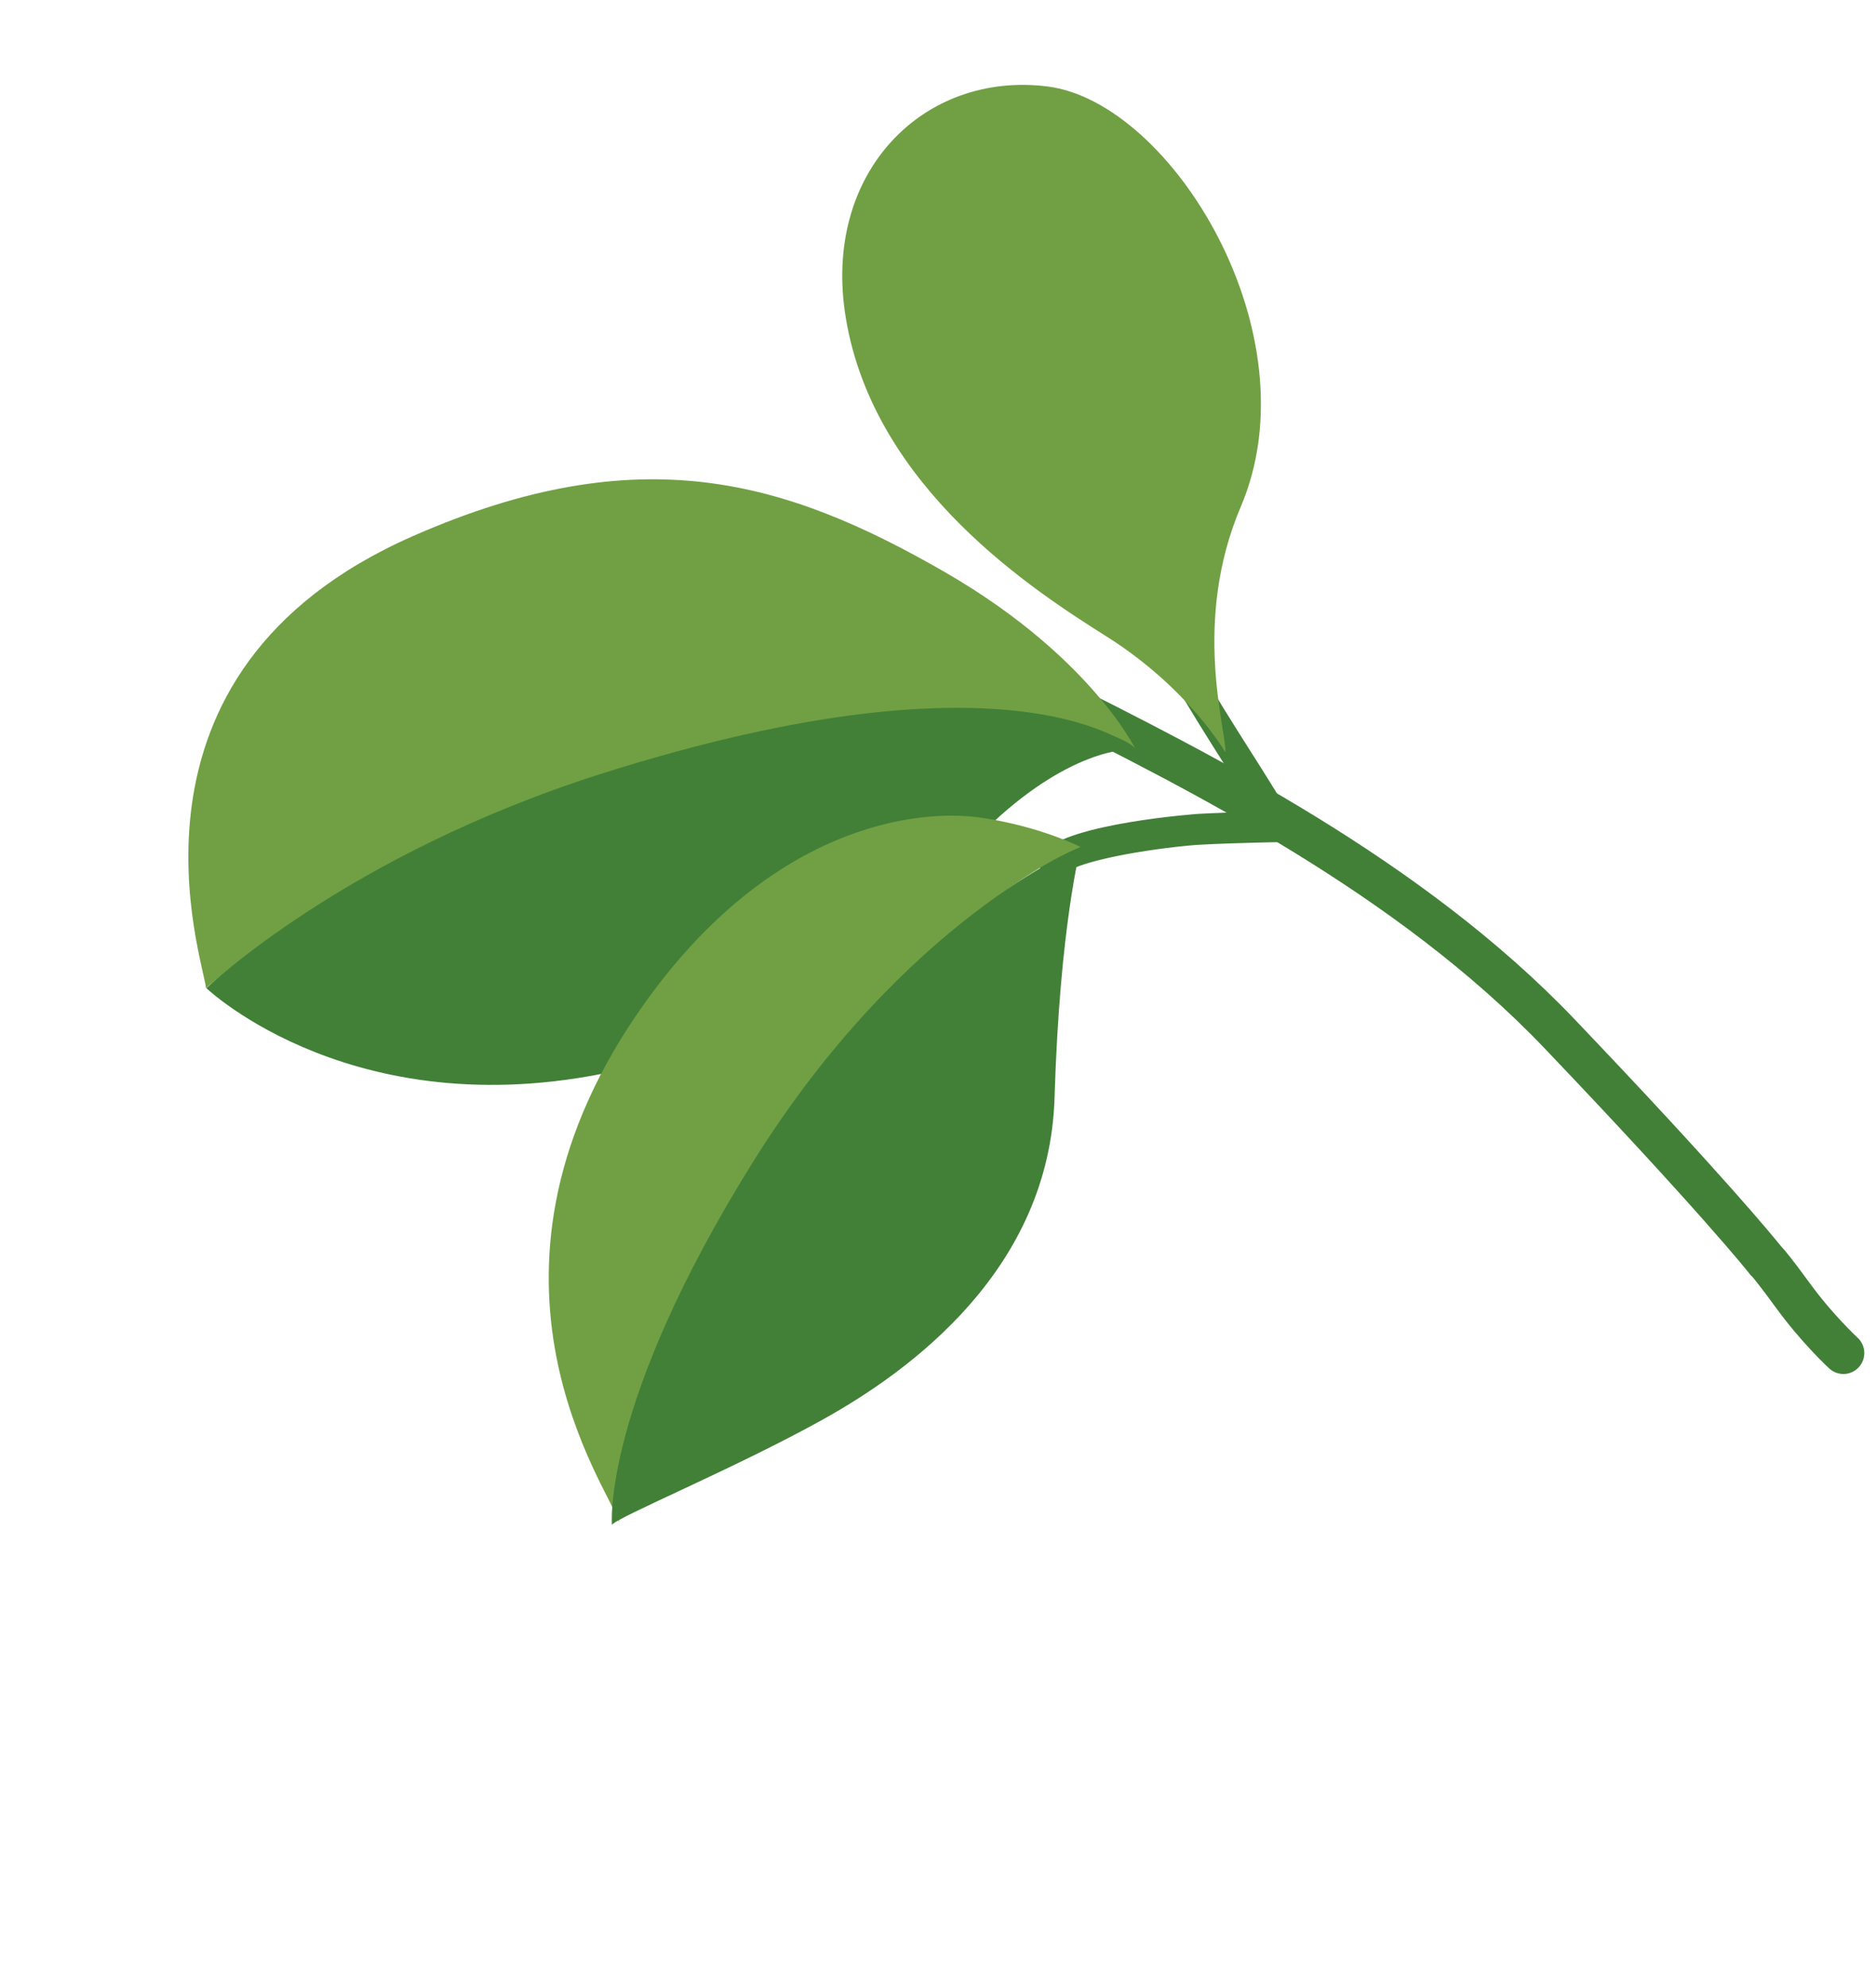
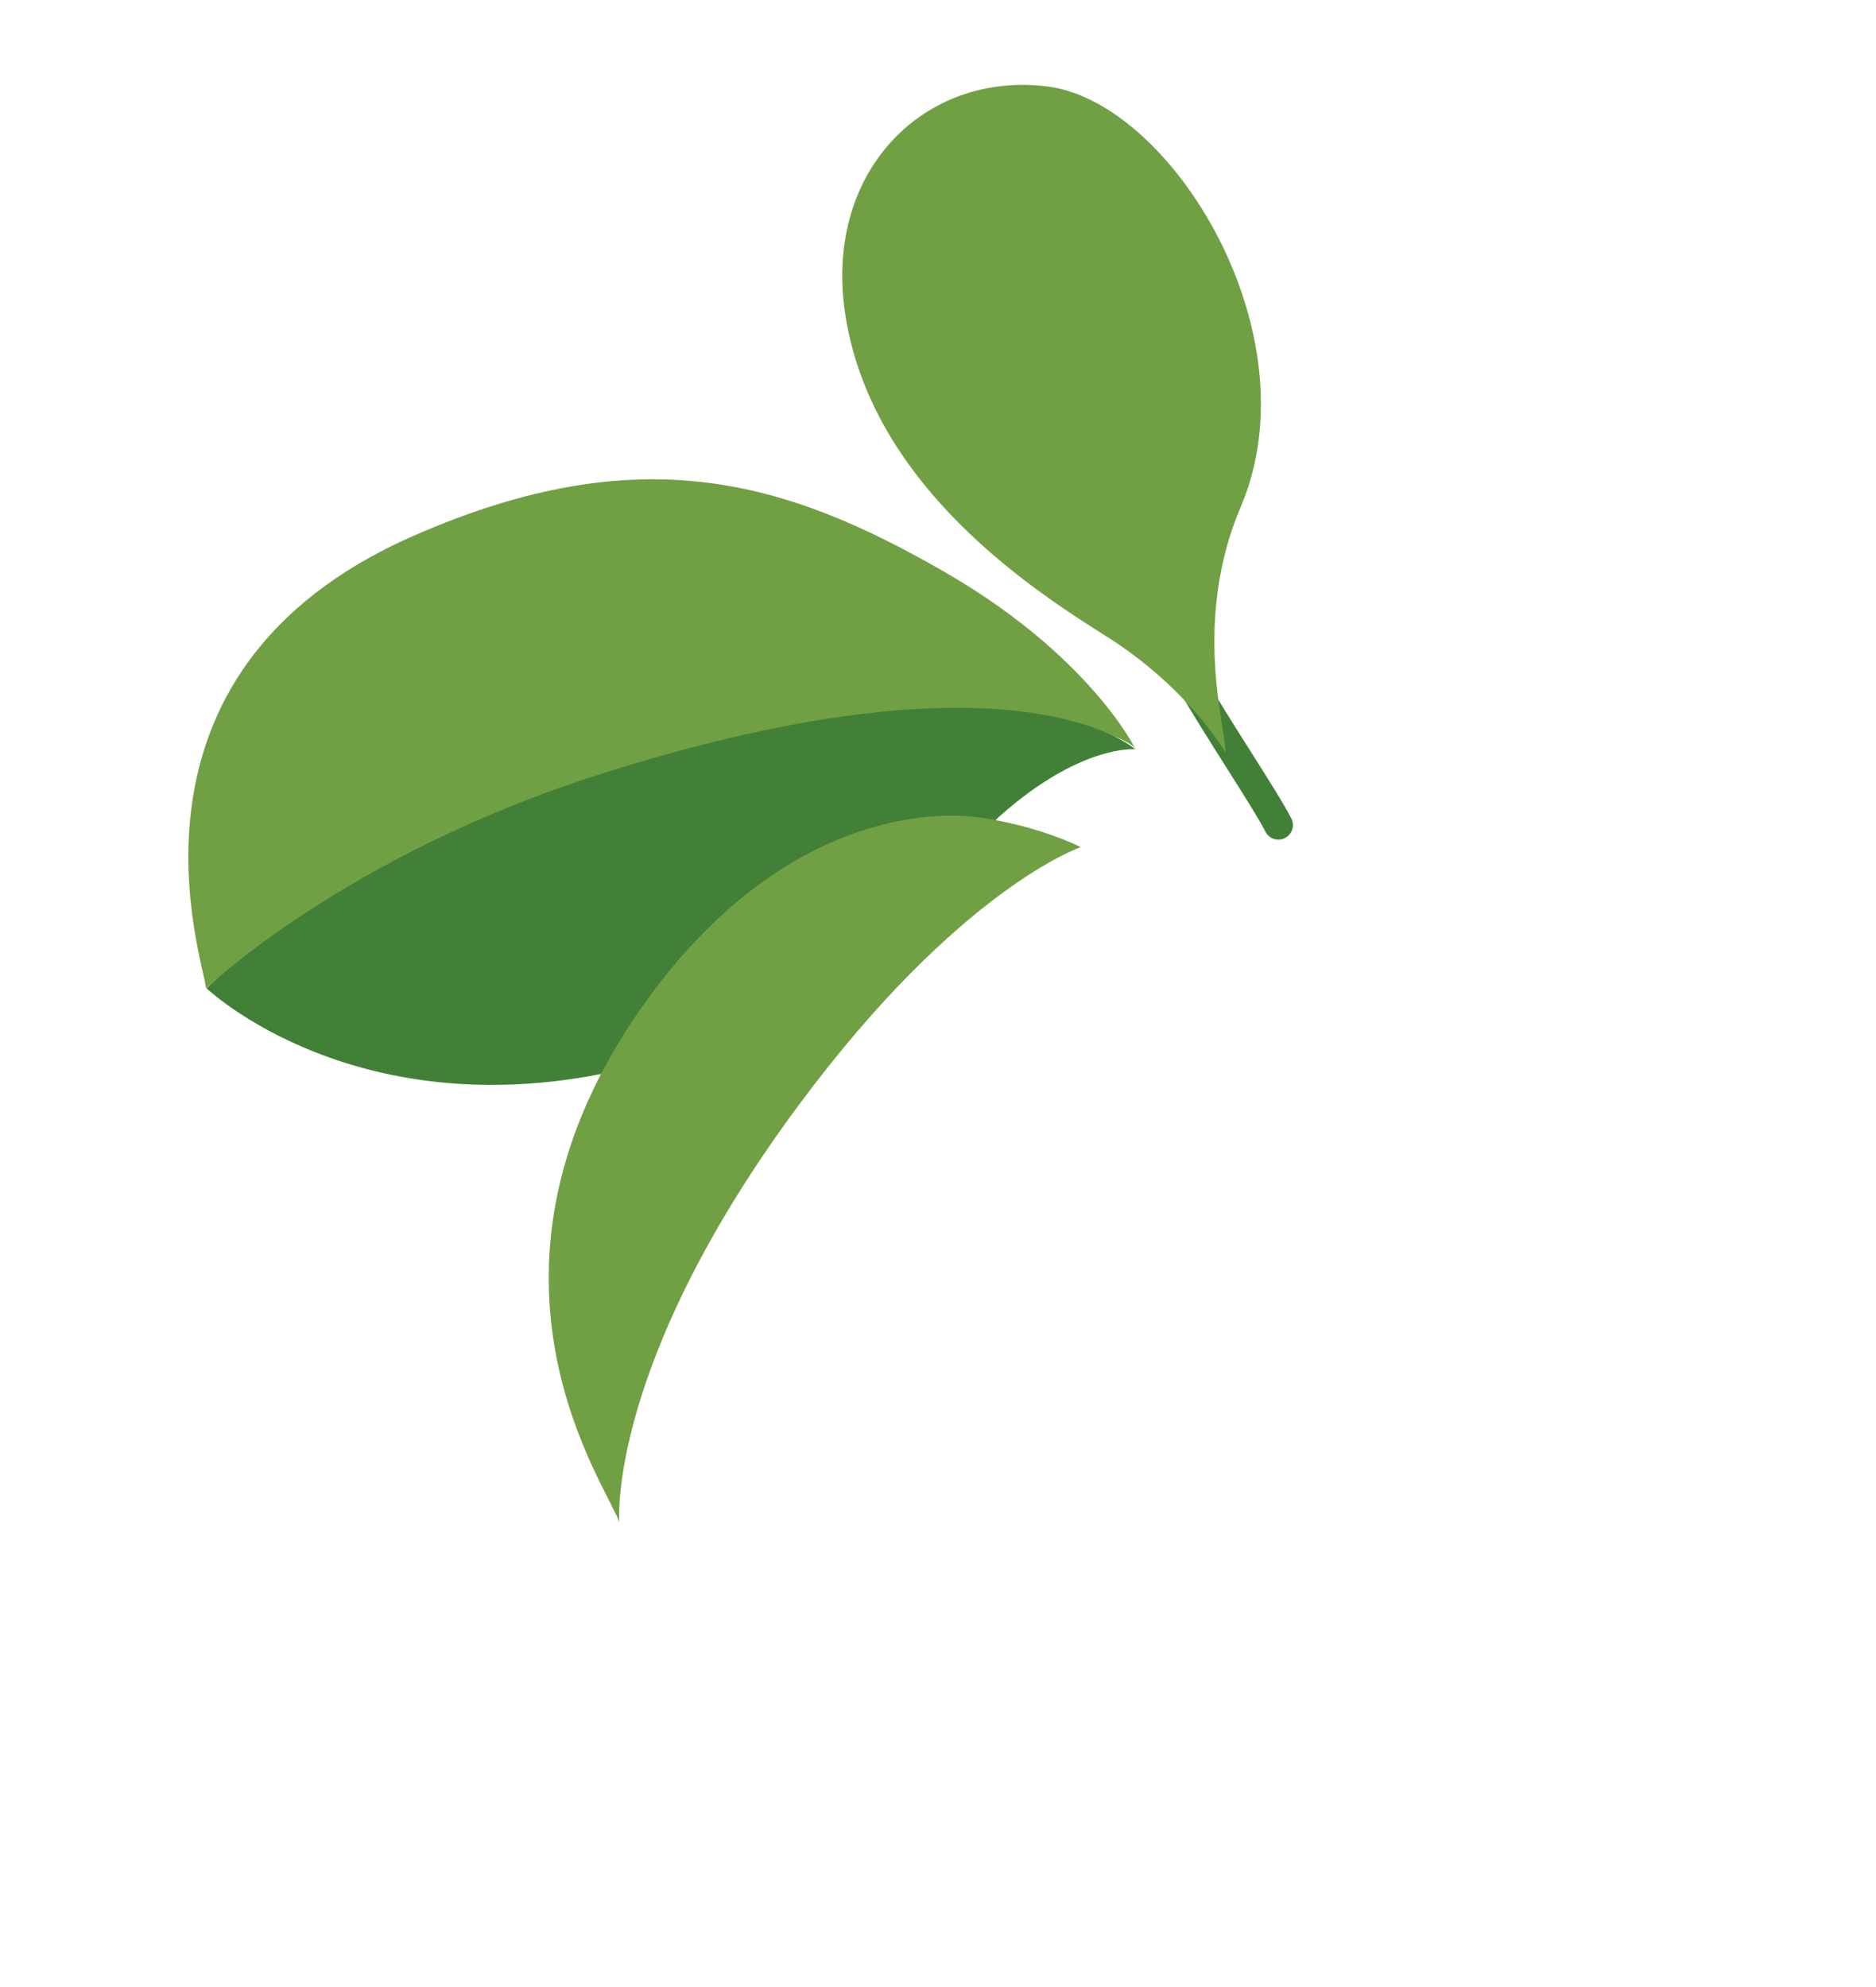
<svg xmlns="http://www.w3.org/2000/svg" width="169" height="179" viewBox="0 0 169 179" fill="none">
  <g clip-path="url(#clip0_2481_7190)">
-     <path d="M116.709 75.271C116.462 75.62 116.059 75.848 115.6 75.856C115.555 75.857 110.994 75.939 108.127 76.097C106.64 76.18 103.809 76.512 101.283 76.99C96.801 77.839 96.074 78.578 96.046 78.609C95.54 79.187 94.661 79.244 94.084 78.737C93.506 78.229 93.448 77.35 93.957 76.772C96.246 74.161 107.86 73.323 107.976 73.318C110.893 73.158 115.503 73.073 115.55 73.074C116.317 73.06 116.952 73.674 116.967 74.442C116.973 74.751 116.878 75.039 116.71 75.273L116.709 75.271Z" fill="#428038" />
    <path d="M116.227 75.09C116.11 75.255 115.953 75.394 115.761 75.494C115.119 75.824 114.329 75.573 113.997 74.927C113.366 73.703 112.045 71.616 110.514 69.198C108.892 66.635 107.054 63.732 105.515 61.028C105.158 60.4 105.375 59.599 106.005 59.241C106.632 58.884 107.433 59.102 107.791 59.733C109.301 62.383 111.12 65.259 112.729 67.797C114.294 70.266 115.644 72.401 116.328 73.729C116.561 74.178 116.506 74.702 116.229 75.089L116.227 75.09Z" fill="#428038" />
-     <path d="M167.599 122.987C167.553 123.05 167.504 123.113 167.448 123.171C166.745 123.937 165.556 123.987 164.79 123.283C164.69 123.191 162.304 120.988 160.035 117.875C158.565 115.86 157.992 115.172 157.819 114.975L157.737 114.916L157.57 114.702C157.526 114.648 153.135 109.106 139.111 94.408C125.88 80.541 107.239 71.198 93.629 64.374C92.776 63.948 91.944 63.529 91.134 63.122C78.941 56.983 74.838 58.818 74.798 58.838C74.86 58.809 74.886 58.788 74.886 58.788L72.893 55.592C73.761 55.049 78.809 52.702 92.824 59.758C93.63 60.164 94.462 60.581 95.312 61.008C109.17 67.955 128.148 77.468 141.832 91.809C155.184 105.802 159.802 111.471 160.452 112.28C160.791 112.63 161.471 113.455 163.075 115.653C165.117 118.451 167.315 120.487 167.337 120.507C168.042 121.156 168.14 122.221 167.598 122.982L167.599 122.987Z" fill="#428038" />
    <path d="M18.552 89.016C18.434 86.769 9.08 60.642 37.225 48.284C57.66 39.31 70.793 43.305 85.038 51.493C99.283 59.682 102.933 68.883 102.287 67.478C101.821 66.463 92.06 61.574 64.555 67.088C37.053 72.603 18.552 89.016 18.552 89.016Z" fill="#71A044" />
    <path d="M18.592 89.021C18.592 89.021 32.216 102.037 56.428 96.256C80.639 90.477 82.837 79.938 90.111 73.484C97.367 67.045 102.258 67.499 102.258 67.499C102.258 67.499 91.733 57.766 54.103 69.729C31.014 77.071 18.592 89.021 18.592 89.021Z" fill="#428038" />
    <path d="M110.392 67.77C110.478 65.758 107.349 56.043 111.776 45.651C118.408 30.091 105.549 9.19 94.364 7.789C83.178 6.386 74.008 15.565 76.201 28.68C78.766 44.032 93.285 53.297 99.723 57.365C107.067 62.001 110.39 67.771 110.39 67.771L110.392 67.77Z" fill="#71A044" />
    <path d="M55.785 137.135C54.847 134.068 41.044 115.358 57.325 91.454C69.093 74.174 82.77 72.878 88.223 73.645C93.676 74.41 97.36 76.316 97.36 76.316C97.36 76.316 86.457 80.008 71.992 99.506C54.642 122.886 55.785 137.135 55.785 137.135Z" fill="#71A044" />
-     <path d="M55.127 137.385C55.308 136.793 66.178 132.305 74.12 127.885C82.06 123.467 94.535 114.36 95.001 98.862C95.469 83.36 97.362 76.314 97.362 76.314C97.362 76.314 81.499 82.765 67.826 104.69C54.152 126.615 55.128 137.387 55.128 137.387L55.127 137.385Z" fill="#428038" />
  </g>
  <defs>
    <clipPath id="clip0_2481_7190">
      <rect width="139.8" height="114.559" fill="white" transform="translate(68.652 178.559) rotate(-119.227)" />
    </clipPath>
  </defs>
</svg>